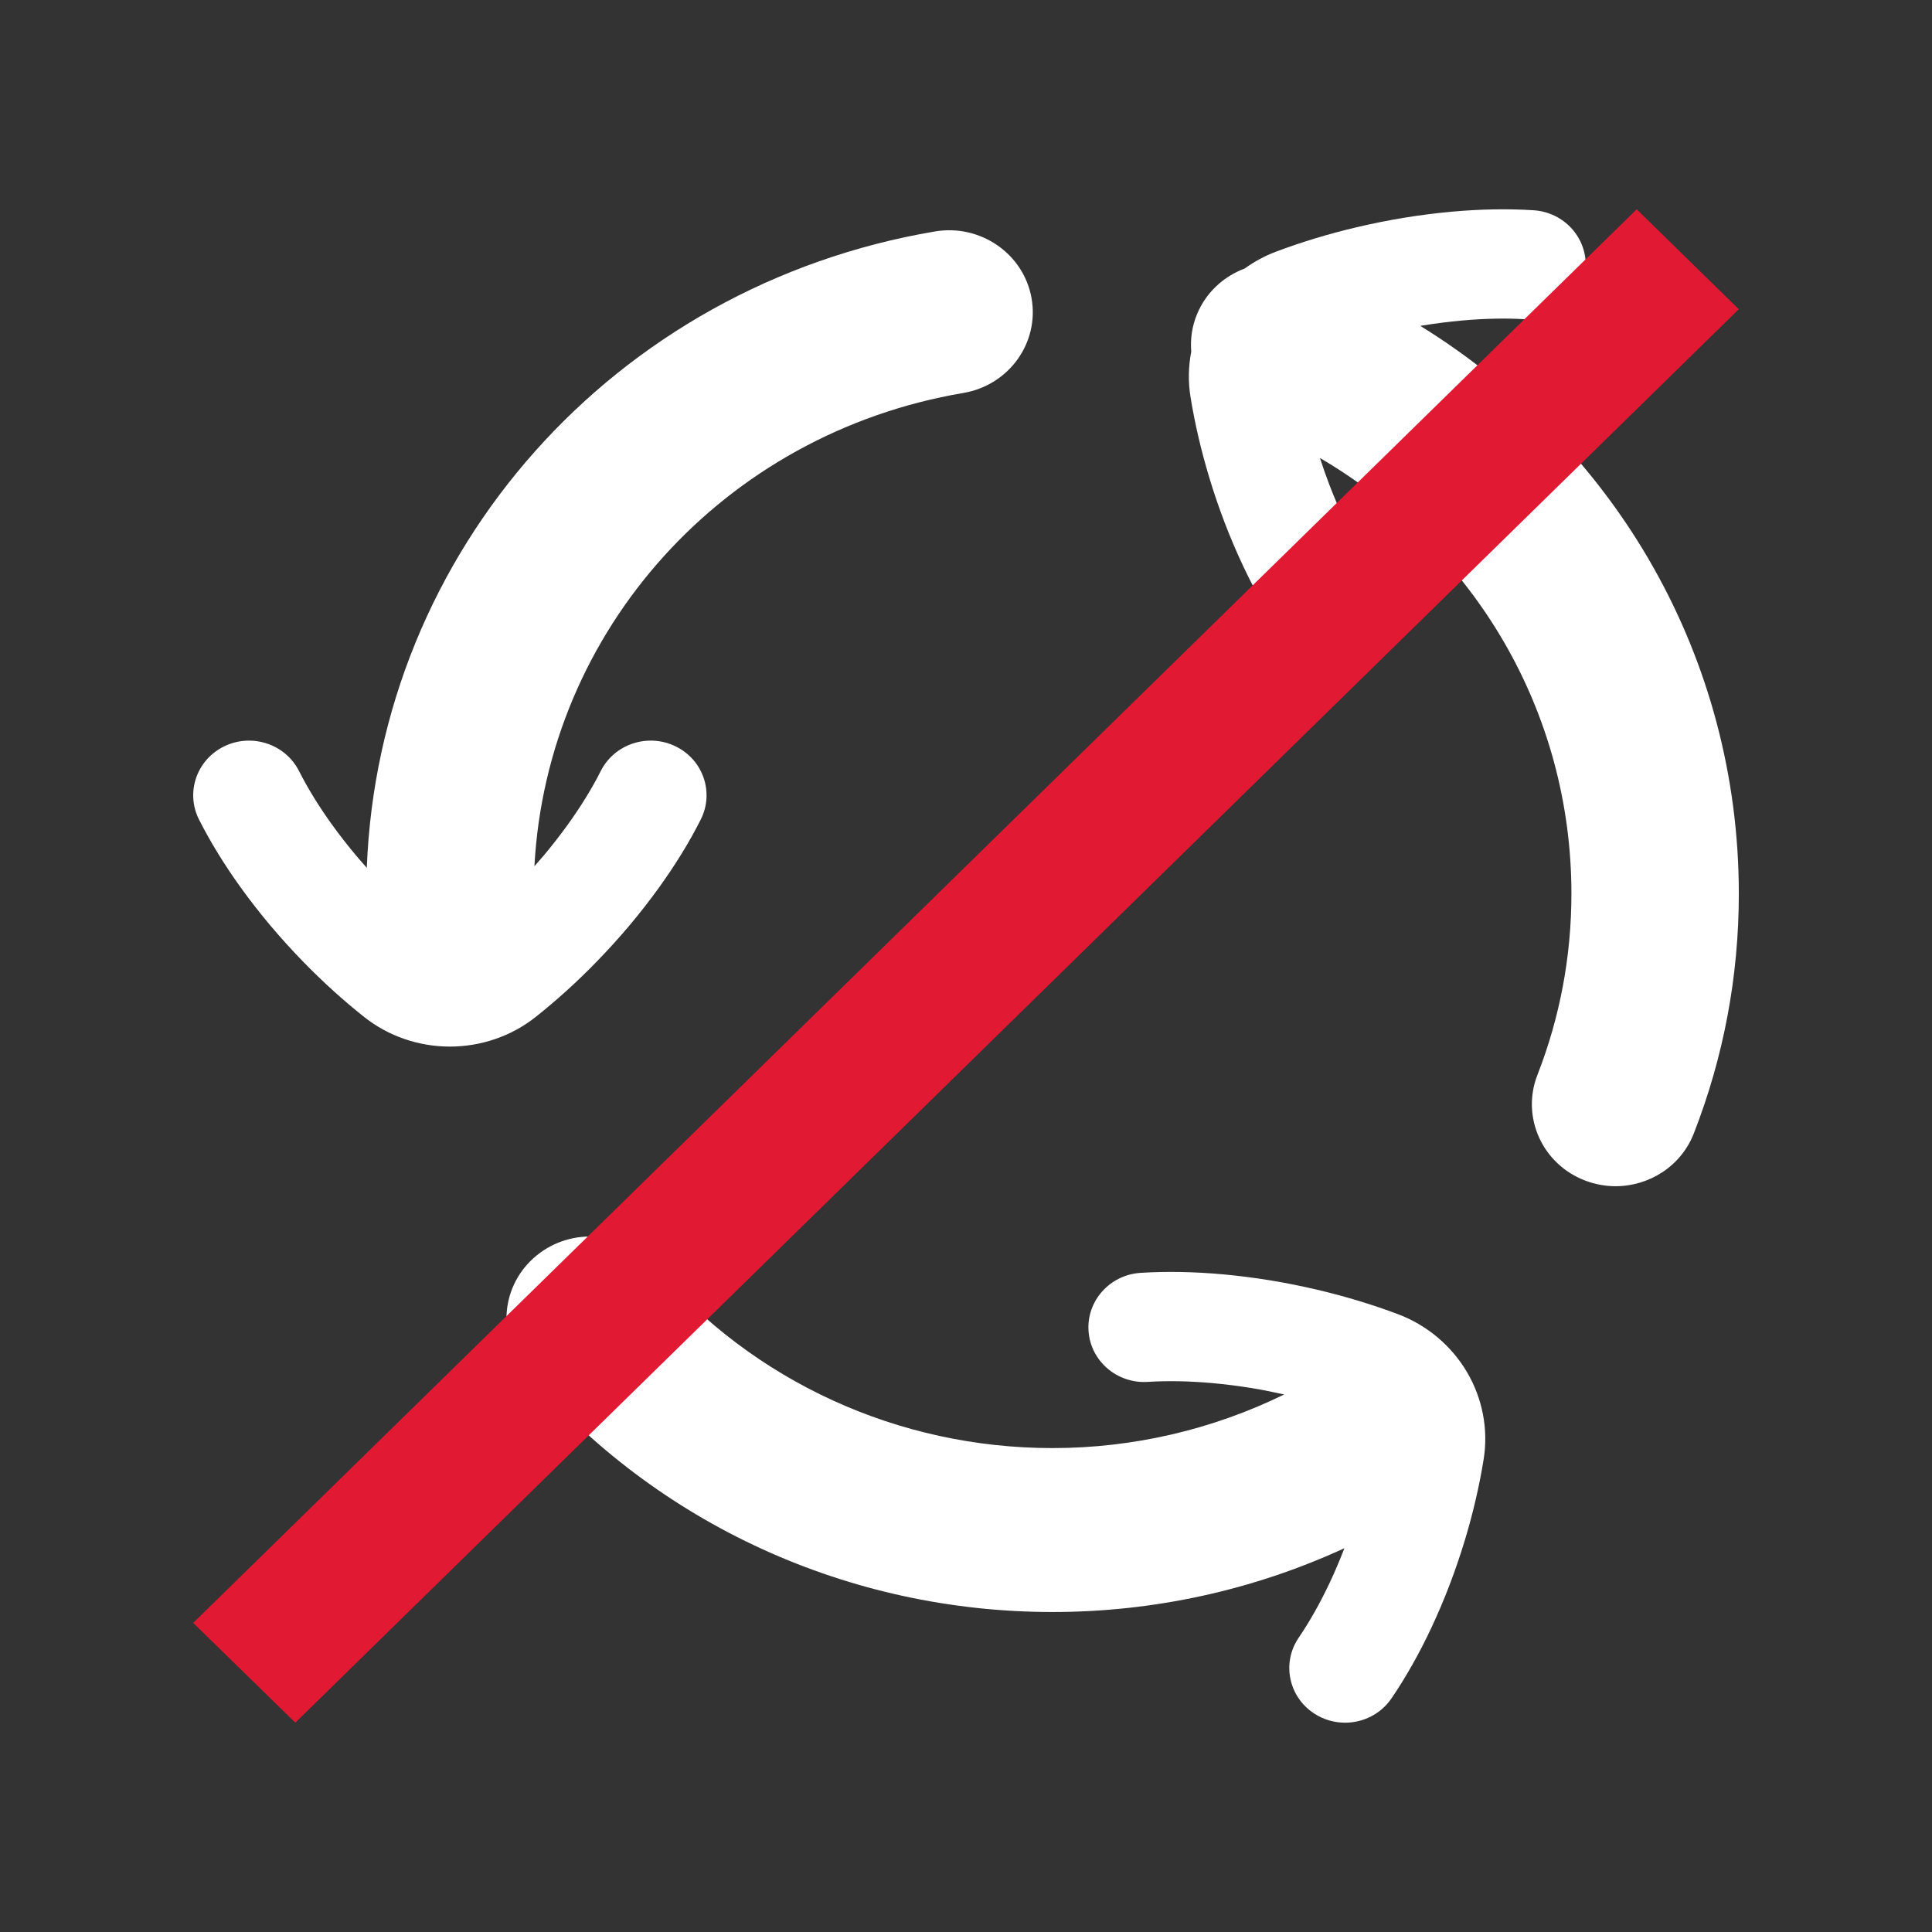
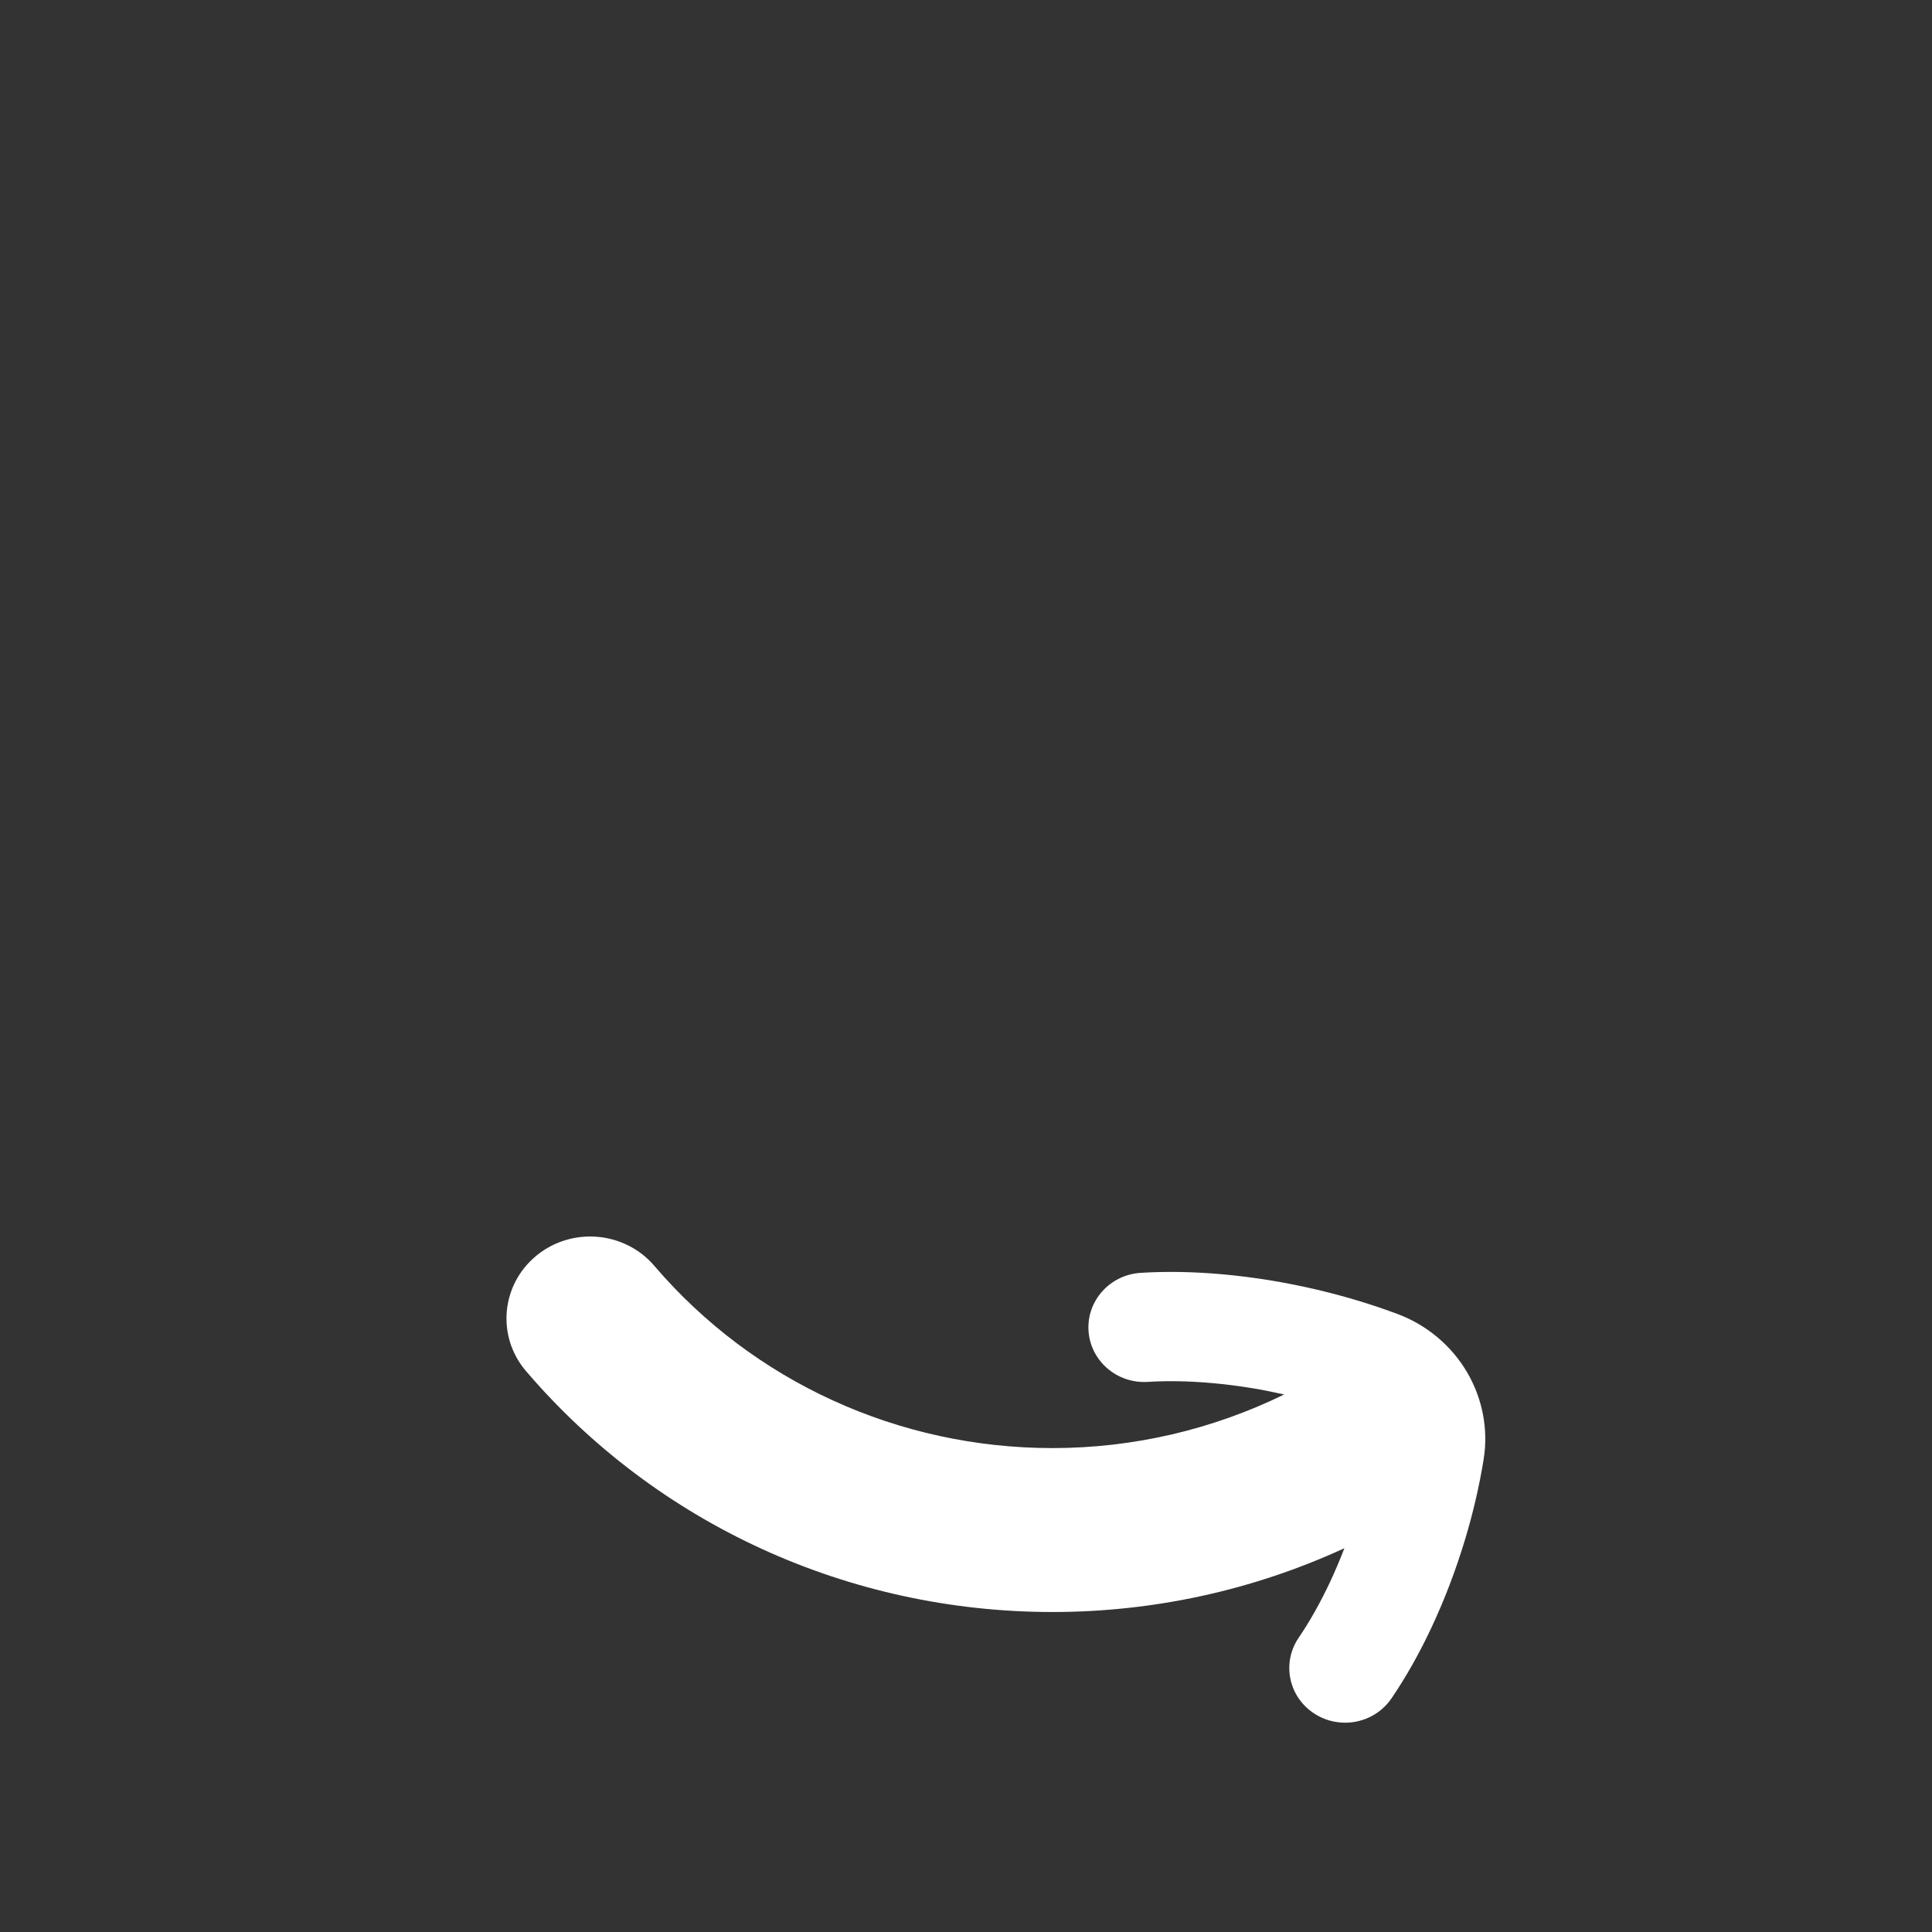
<svg xmlns="http://www.w3.org/2000/svg" version="1.1" id="Calque_1" x="0px" y="0px" width="170.079px" height="170.078px" viewBox="0 0 170.079 170.078" enable-background="new 0 0 170.079 170.078" xml:space="preserve">
  <rect x="0" y="0" width="170.079" height="170.078" fill="#333333" stroke="none" />
  <g>
-     <path fill="#FFFFFF" d="M52.584,84.596c0.972-1,1.924-2.052,2.838-3.134c0.911-1.088,1.772-2.192,2.556-3.278   c1.473-2.039,2.723-4.074,3.717-6.051c1.196-2.384,0.196-5.265-2.238-6.438c-2.434-1.174-5.378-0.195-6.576,2.19   c-0.766,1.522-1.75,3.119-2.926,4.749c-0.647,0.897-1.363,1.815-2.117,2.714c-0.258,0.305-0.525,0.604-0.792,0.906   c1.124-20.765,16.65-38.086,37.759-41.66c4.011-0.679,6.698-4.413,6.006-8.337c-0.693-3.927-4.51-6.56-8.517-5.88   c-28.24,4.783-48.934,28.15-50.004,56.019c-0.31-0.347-0.616-0.694-0.91-1.042c-0.742-0.883-1.458-1.8-2.124-2.719   c-1.172-1.624-2.157-3.225-2.931-4.756c-1.203-2.381-4.148-3.358-6.58-2.18c-2.433,1.176-3.428,4.061-2.228,6.443   c1,1.978,2.248,4.012,3.718,6.049c0.806,1.113,1.667,2.216,2.562,3.282c0.893,1.057,1.845,2.11,2.828,3.123   c1.76,1.814,3.598,3.479,5.453,4.947c2.109,1.671,4.782,2.591,7.527,2.591c2.741,0,5.414-0.919,7.531-2.591   C49.023,88.045,50.857,86.38,52.584,84.596z" />
    <path fill="#FFFFFF" d="M123.079,115.695c-2.261-0.85-4.649-1.574-7.099-2.151c-1.371-0.323-2.778-0.604-4.189-0.837   c-1.412-0.227-2.817-0.405-4.178-0.528c-2.536-0.227-4.963-0.269-7.209-0.126c-2.707,0.176-4.756,2.466-4.578,5.117   c0.18,2.649,2.518,4.656,5.226,4.481c1.73-0.11,3.639-0.073,5.663,0.106c1.125,0.102,2.294,0.249,3.463,0.438   c0.961,0.159,1.922,0.352,2.873,0.564c-6.305,3.084-13.27,4.72-20.396,4.72c-13.561,0-26.336-5.847-35.051-16.041   c-2.61-3.057-7.258-3.459-10.379-0.903c-3.12,2.56-3.532,7.108-0.92,10.165c11.521,13.478,28.416,21.21,46.35,21.21   c8.938,0,17.696-1.933,25.696-5.616c-0.394,1.021-0.825,2.037-1.284,3.019c-0.851,1.801-1.772,3.437-2.741,4.861   c-1.505,2.21-0.896,5.196,1.362,6.669c0.836,0.548,1.782,0.811,2.72,0.811c1.586,0,3.144-0.752,4.091-2.144   c1.252-1.837,2.426-3.912,3.491-6.175c0.585-1.245,1.13-2.527,1.621-3.813c0.497-1.305,0.952-2.637,1.352-3.96   c0.722-2.395,1.276-4.787,1.646-7.097c0.426-2.623-0.096-5.352-1.471-7.683C127.764,118.457,125.615,116.651,123.079,115.695z" />
-     <path fill="#FFFFFF" d="M125.037,28.69c0.063-0.009,0.126-0.023,0.188-0.033c1.152-0.188,2.323-0.338,3.474-0.44   c2.018-0.183,3.924-0.219,5.667-0.108c2.715,0.176,5.044-1.839,5.219-4.489c0.176-2.65-1.875-4.938-4.583-5.111   c-2.254-0.143-4.676-0.103-7.21,0.128c-1.39,0.125-2.794,0.305-4.184,0.532c-1.403,0.23-2.809,0.513-4.176,0.835   c-2.475,0.583-4.866,1.308-7.102,2.151c-0.984,0.369-1.908,0.872-2.755,1.482c-1.858,0.697-3.427,2.115-4.217,4.07   c-0.434,1.065-0.578,2.17-0.489,3.24c-0.253,1.308-0.281,2.654-0.068,3.978c0.379,2.347,0.936,4.735,1.648,7.092   c0.397,1.327,0.852,2.659,1.353,3.969c0.497,1.299,1.043,2.581,1.621,3.812c1.064,2.263,2.24,4.341,3.492,6.175   c0.948,1.388,2.504,2.138,4.089,2.138c0.938,0,1.887-0.263,2.726-0.811c2.256-1.477,2.86-4.463,1.354-6.67   c-0.968-1.419-1.889-3.052-2.737-4.855c-0.479-1.018-0.932-2.085-1.344-3.161c-0.289-0.754-0.552-1.523-0.803-2.294   c13.646,7.99,22.136,22.369,22.136,38.35c0,5.504-1.007,10.875-2.994,15.963c-1.453,3.722,0.451,7.894,4.251,9.315   c0.866,0.323,1.755,0.478,2.63,0.478c2.967,0,5.763-1.768,6.885-4.64c2.631-6.739,3.965-13.845,3.965-21.115   C153.07,58.019,142.358,39.391,125.037,28.69z" />
  </g>
-   <polygon fill="#E11932" points="25.996,151.651 17.008,142.868 144.082,18.425 153.07,27.221 " />
</svg>